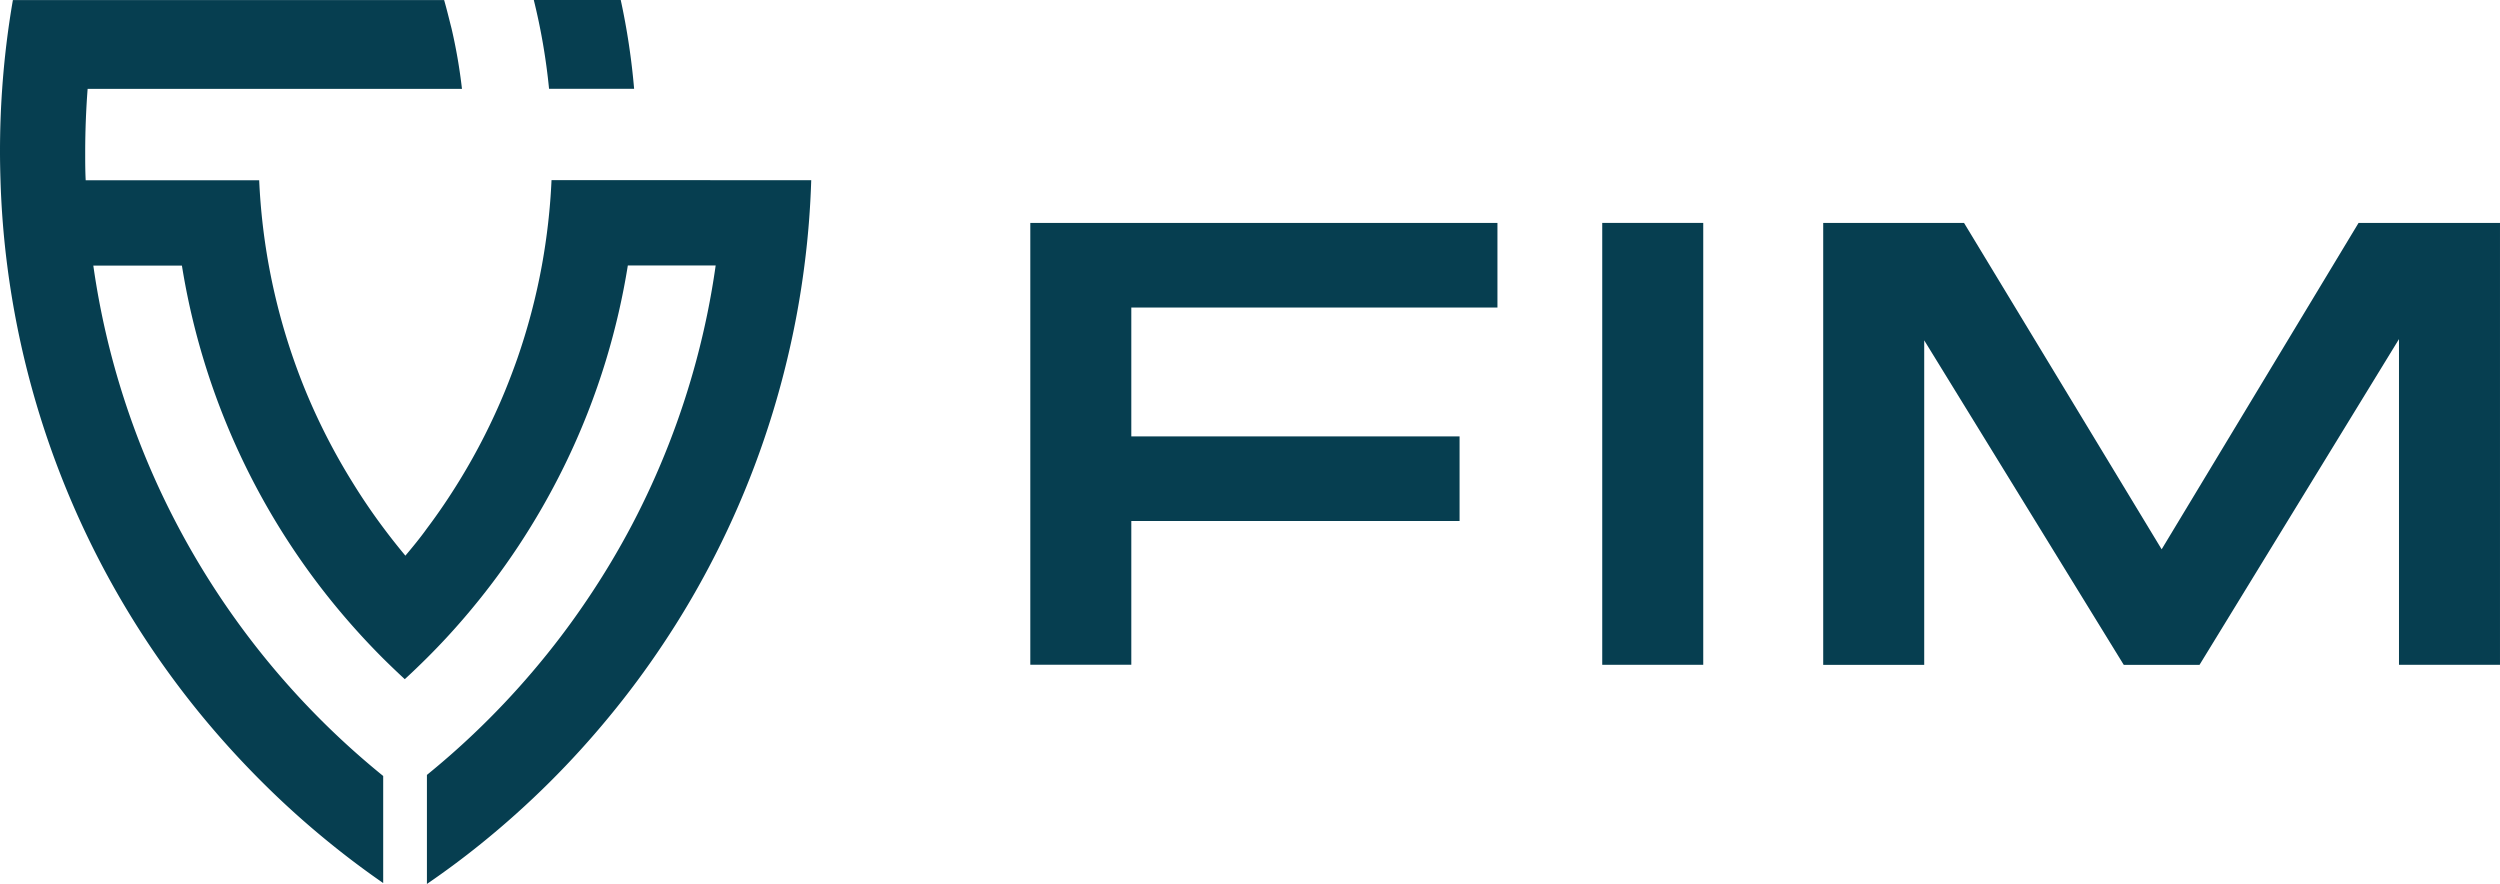
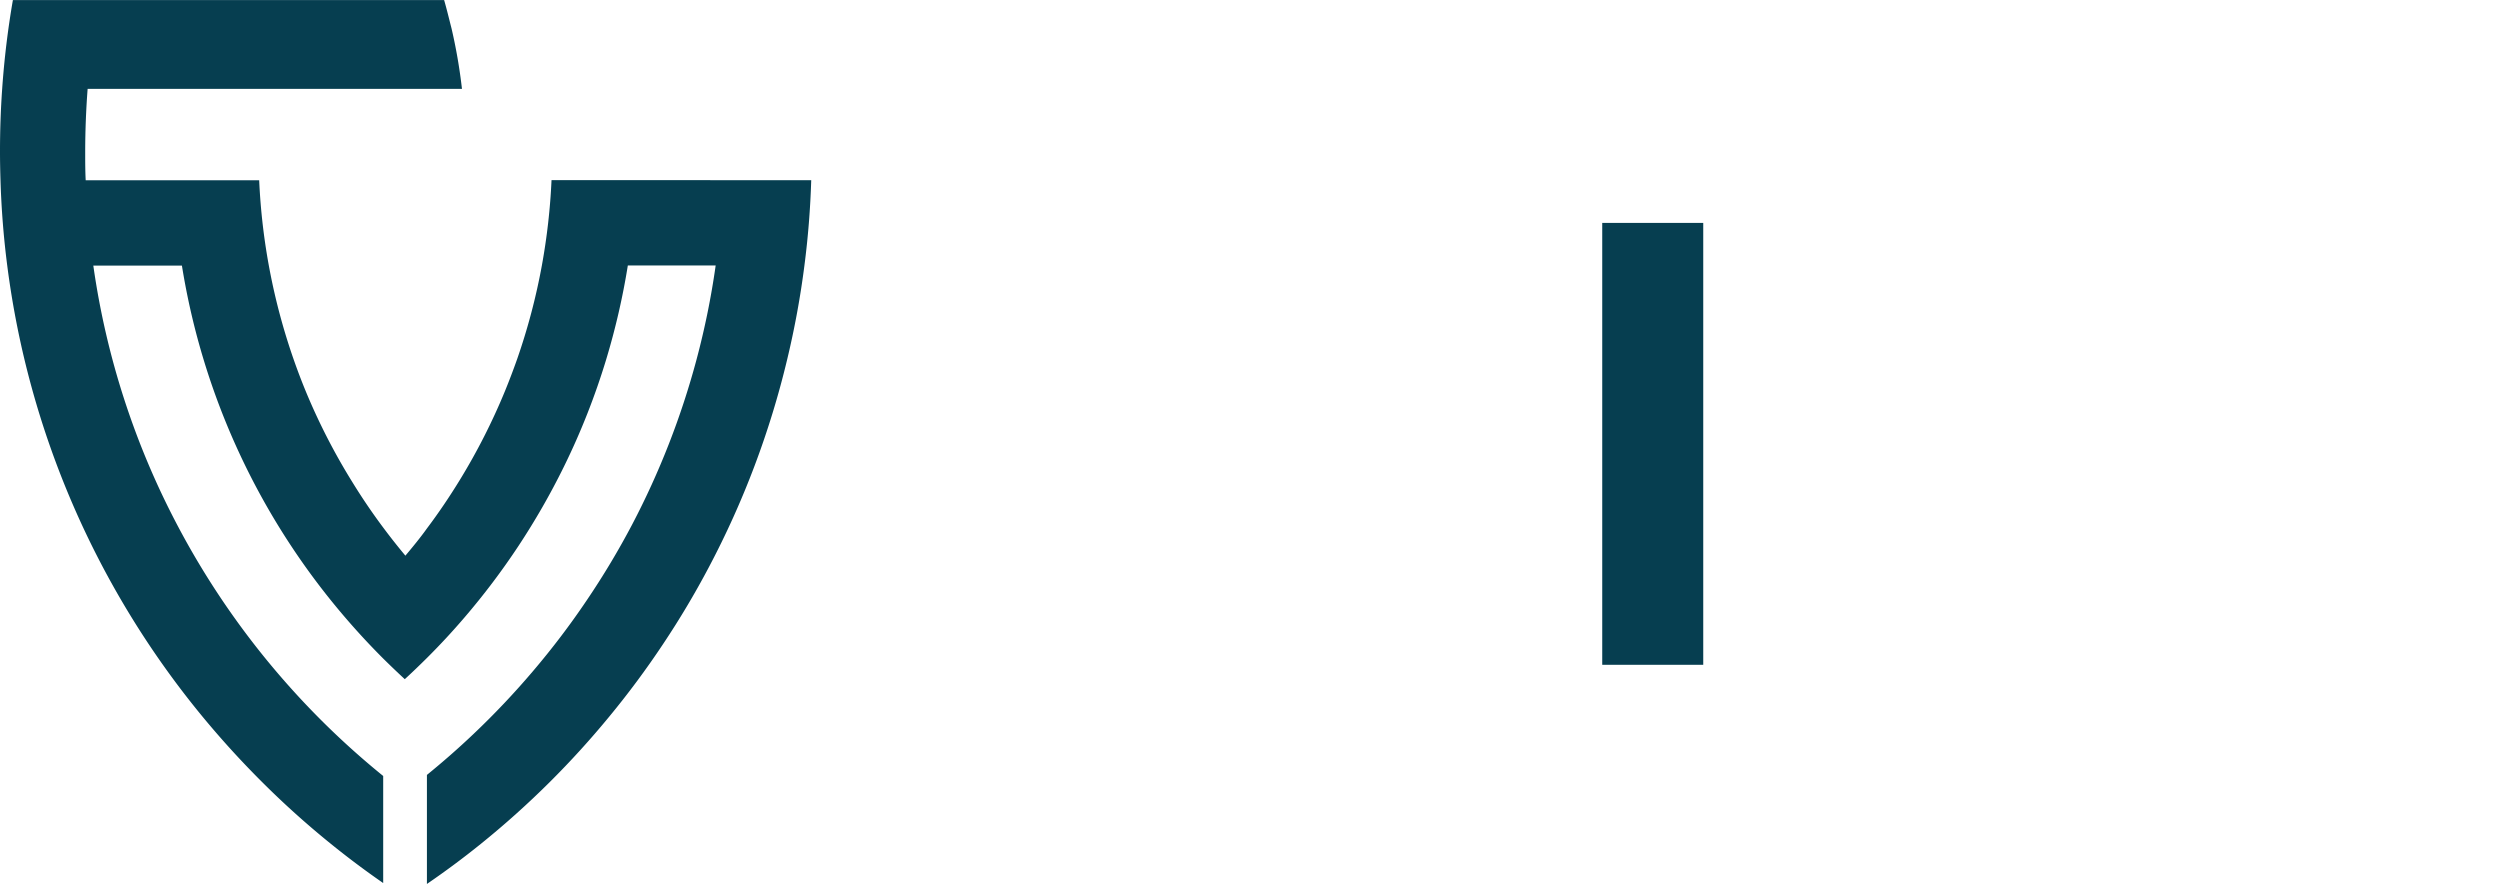
<svg xmlns="http://www.w3.org/2000/svg" id="VETTORIALE_LOGO" data-name="VETTORIALE LOGO" width="217.814" height="77.023" viewBox="0 0 217.814 77.023">
-   <path id="Path_704" data-name="Path 704" d="M254.023,58.992h-31.9V70.22h28.6v7.372h-28.6V90.116h-8.8V51.62h40.7Z" transform="translate(-123.557 -32.199)" fill="#063e50" />
  <path id="Path_705" data-name="Path 705" d="M337.511,51.62v38.5h-8.8V51.62Z" transform="translate(-189.115 -32.199)" fill="#063e50" />
-   <path id="Path_706" data-name="Path 706" d="M432.256,51.62v38.5h-8.8V61.743L406.077,90.125h-6.6L382.091,61.851V90.125h-8.8V51.62h12.269l17.218,28.438L419.935,51.62Z" transform="translate(-214.443 -32.199)" fill="#063e50" />
  <path id="Path_707" data-name="Path 707" d="M76.149,22.348q-.117,3.762-.592,7.424a76.444,76.444,0,0,1-1.5,8.179A76.911,76.911,0,0,1,67.218,56.09a75.668,75.668,0,0,1-3.973,6.668,76.053,76.053,0,0,1-4.7,6.335q-2.457,2.988-5.182,5.7a77.588,77.588,0,0,1-5.99,5.372q-2.28,1.84-4.707,3.5v-9.5c1.391-1.131,2.742-2.315,4.038-3.546a69.728,69.728,0,0,0,5.182-5.472,69.03,69.03,0,0,0,4.7-6.189,69.491,69.491,0,0,0,3.956-6.6A69.716,69.716,0,0,0,66.16,37.96a69.268,69.268,0,0,0,1.663-8.179H60.17a62.508,62.508,0,0,1-1.883,8.179A61.756,61.756,0,0,1,54.6,47.31a62.885,62.885,0,0,1-3.96,6.91,62.648,62.648,0,0,1-4.712,6.24q-1.559,1.822-3.265,3.52c-.631.626-1.27,1.244-1.926,1.844q-.963-.89-1.892-1.81c-1.127-1.127-2.215-2.3-3.252-3.507A62.181,62.181,0,0,1,21.319,29.789H13.6a69.349,69.349,0,0,0,7.342,22.655,70.333,70.333,0,0,0,13.82,18.225q1.974,1.87,4.094,3.589v9.328Q36.46,81.928,34.21,80.1a76.374,76.374,0,0,1-5.968-5.377q-2.716-2.712-5.152-5.666A77.209,77.209,0,0,1,6.1,29.781q-.471-3.658-.587-7.432c-.026-.833-.043-1.667-.043-2.5q0-2.76.19-5.463a76.036,76.036,0,0,1,.933-7.73H44.165c.238.821.432,1.645.648,2.483a46.685,46.685,0,0,1,.907,5.256H13.105q-.207,2.7-.212,5.463c0,.833,0,1.671.043,2.5H28.052a54.708,54.708,0,0,0,3,15.6q.492,1.412,1.058,2.785a54.415,54.415,0,0,0,4.081,7.946q1.244,2.021,2.66,3.917.937,1.257,1.939,2.457c.648-.773,1.3-1.563,1.879-2.375,1.015-1.347,1.961-2.751,2.846-4.193a54.52,54.52,0,0,0,3.952-7.774q.561-1.373,1.058-2.781a54.847,54.847,0,0,0,2.159-8.179,55.224,55.224,0,0,0,.838-7.415Z" transform="translate(-5.47 -6.65)" fill="#063e50" />
-   <path id="Path_708" data-name="Path 708" d="M121.9,14.389H114.49a54.34,54.34,0,0,0-1.33-7.739h7.575a60.9,60.9,0,0,1,1.166,7.739Z" transform="translate(-66.653 -6.65)" fill="#063e50" />
</svg>